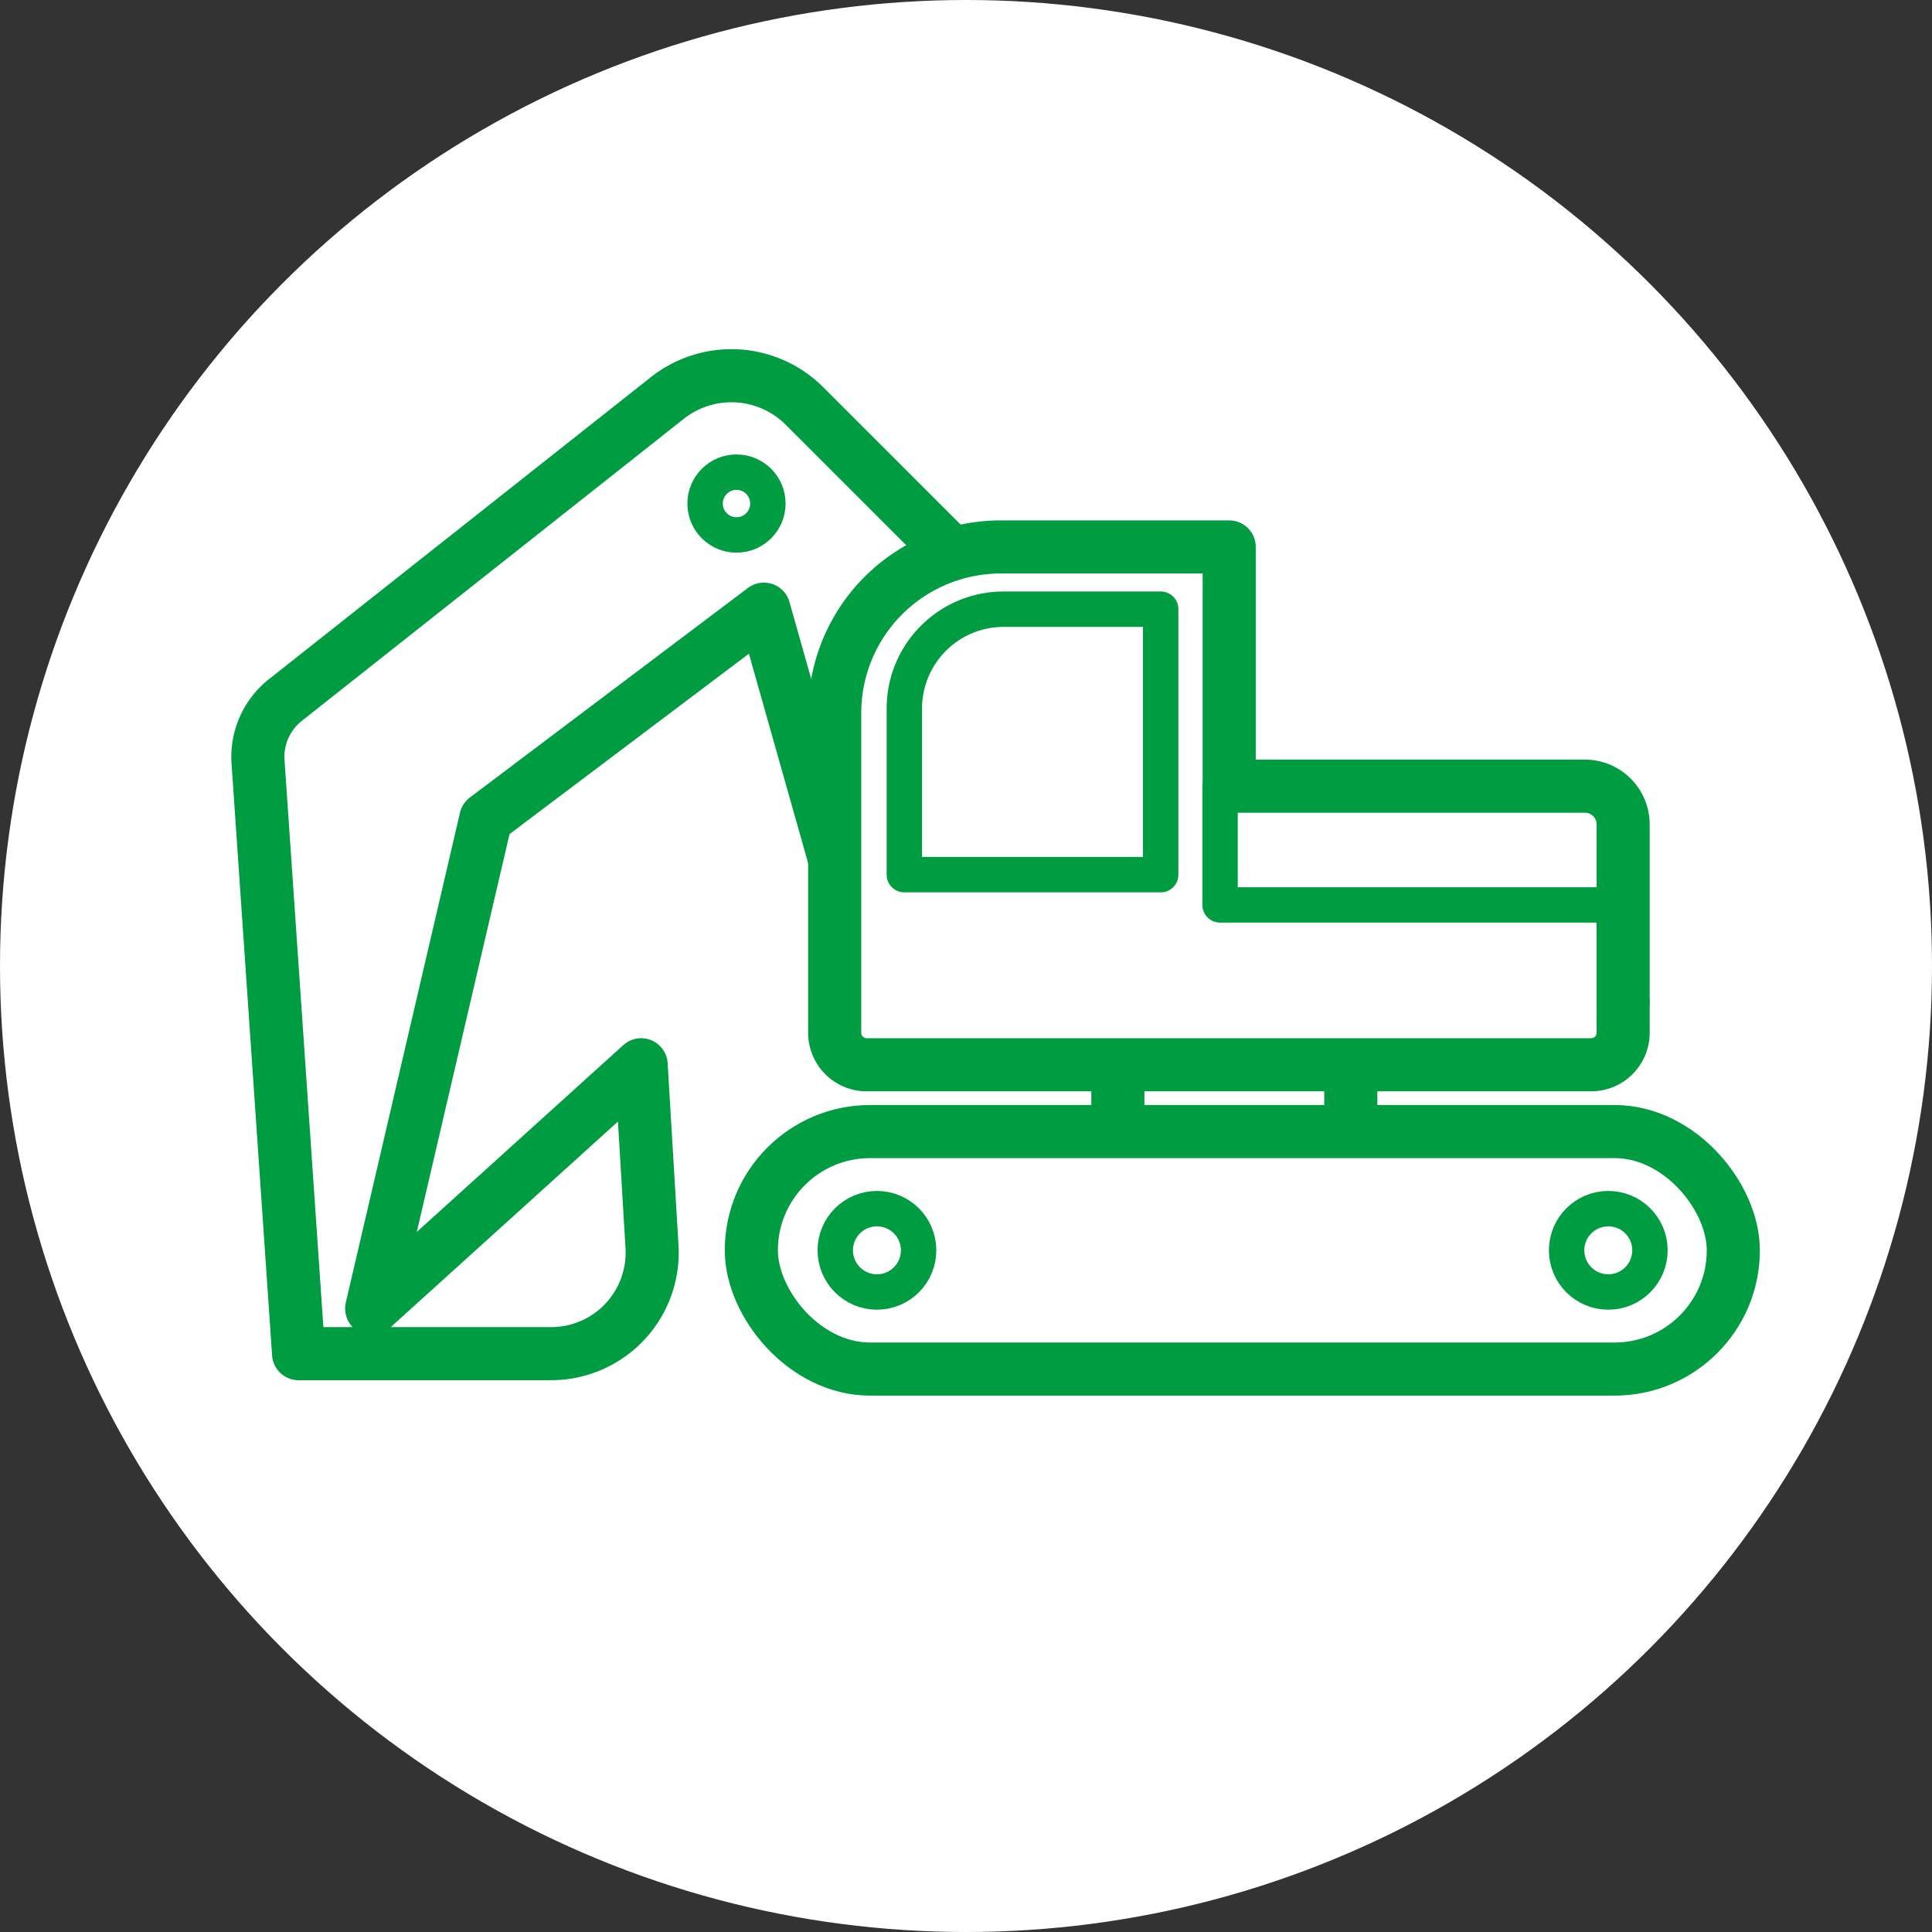
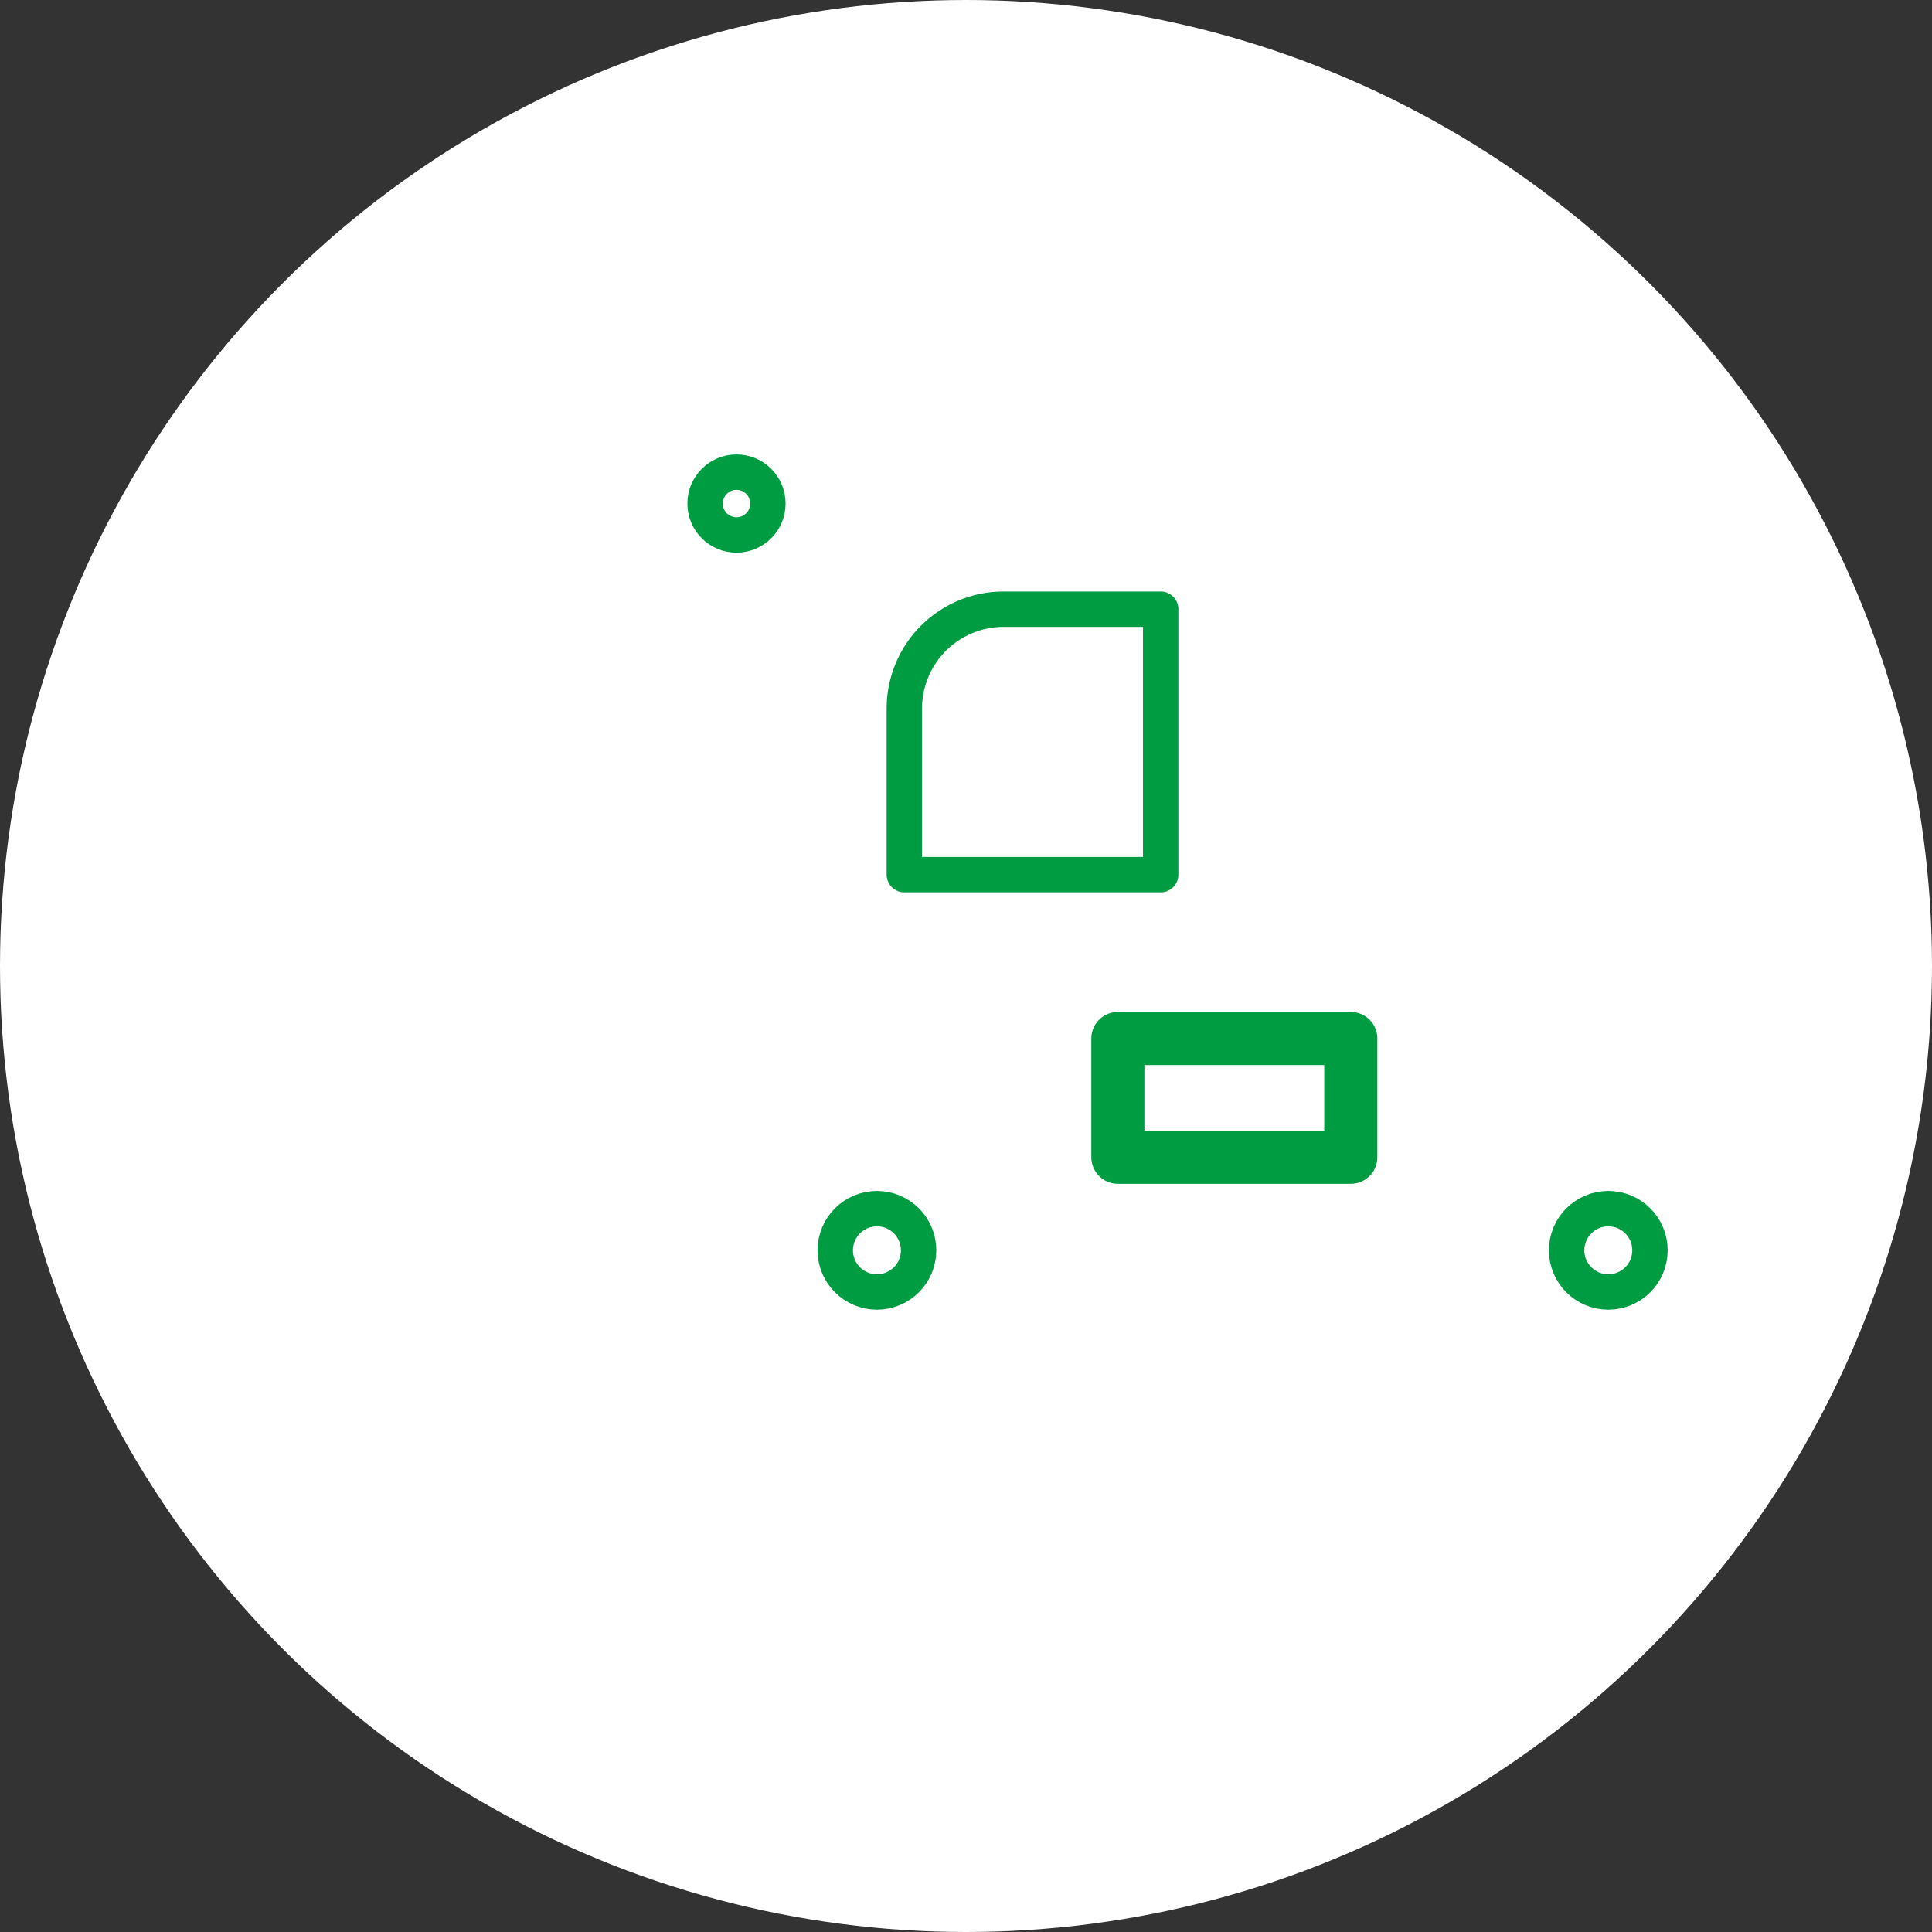
<svg xmlns="http://www.w3.org/2000/svg" viewBox="0 0 33.84 33.84">
  <rect x="0" y="0" width="33.84" height="33.84" fill="#333333" stroke="none" />
  <defs>
    <style>.cls-1,.cls-3{fill:#fff;}.cls-2,.cls-4{fill:none;}.cls-2,.cls-3,.cls-4{stroke:#009c41;stroke-linecap:round;stroke-linejoin:round;}.cls-2,.cls-3{stroke-width:0.93px;}.cls-4{stroke-width:0.62px;}</style>
  </defs>
  <g id="レイヤー_2" data-name="レイヤー 2">
    <g id="レイヤー_8" data-name="レイヤー 8">
      <circle class="cls-1" cx="16.92" cy="16.92" r="16.92" />
-       <line class="cls-2" x1="14.63" y1="17.55" x2="28.43" y2="17.55" />
      <rect class="cls-2" x="19.58" y="18.19" width="4.08" height="2.08" />
-       <rect class="cls-3" x="13.16" y="19.82" width="17.2" height="4.16" rx="2.08" />
      <circle class="cls-4" cx="15.36" cy="21.9" r="0.73" />
      <circle class="cls-4" cx="28.17" cy="21.9" r="0.73" />
-       <path class="cls-2" d="M17.09,10.11l-3-3a1.81,1.81,0,0,0-2.4-.14L5,12.26a1.27,1.27,0,0,0-.48,1.09l.71,10.36H9.65a1.77,1.77,0,0,0,1.77-1.88l-.19-3.18L6.51,22.92l2-8.58,4.87-3.67,1.55,5.48Z" />
      <circle class="cls-4" cx="12.9" cy="8.82" r="0.55" />
-       <path class="cls-3" d="M21.53,9.58h-4a2.91,2.91,0,0,0-2.91,2.91v5.6a.56.56,0,0,0,.56.56H27.87a.56.56,0,0,0,.56-.56V14.43a.67.67,0,0,0-.66-.66H21.53Z" />
      <path class="cls-4" d="M20.33,15.32H15.84V12.41a1.74,1.74,0,0,1,1.74-1.74h2.75Z" />
-       <polyline class="cls-4" points="21.37 13.77 21.37 15.85 28.43 15.85" />
    </g>
  </g>
</svg>